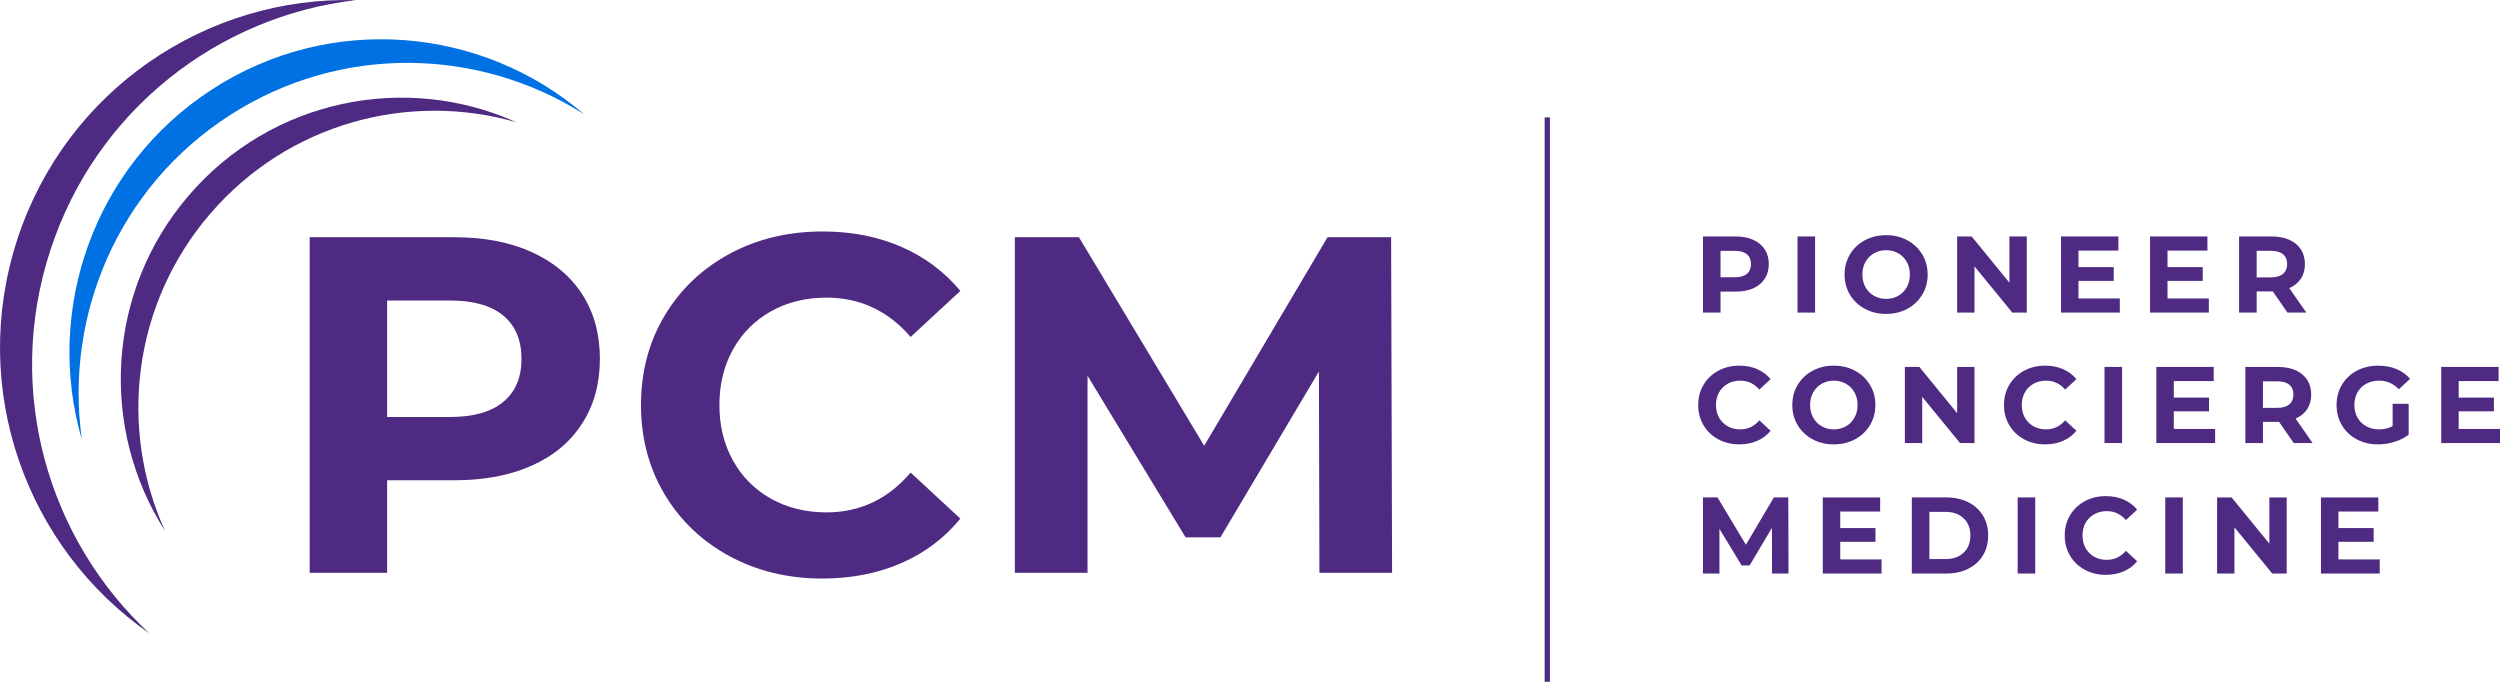
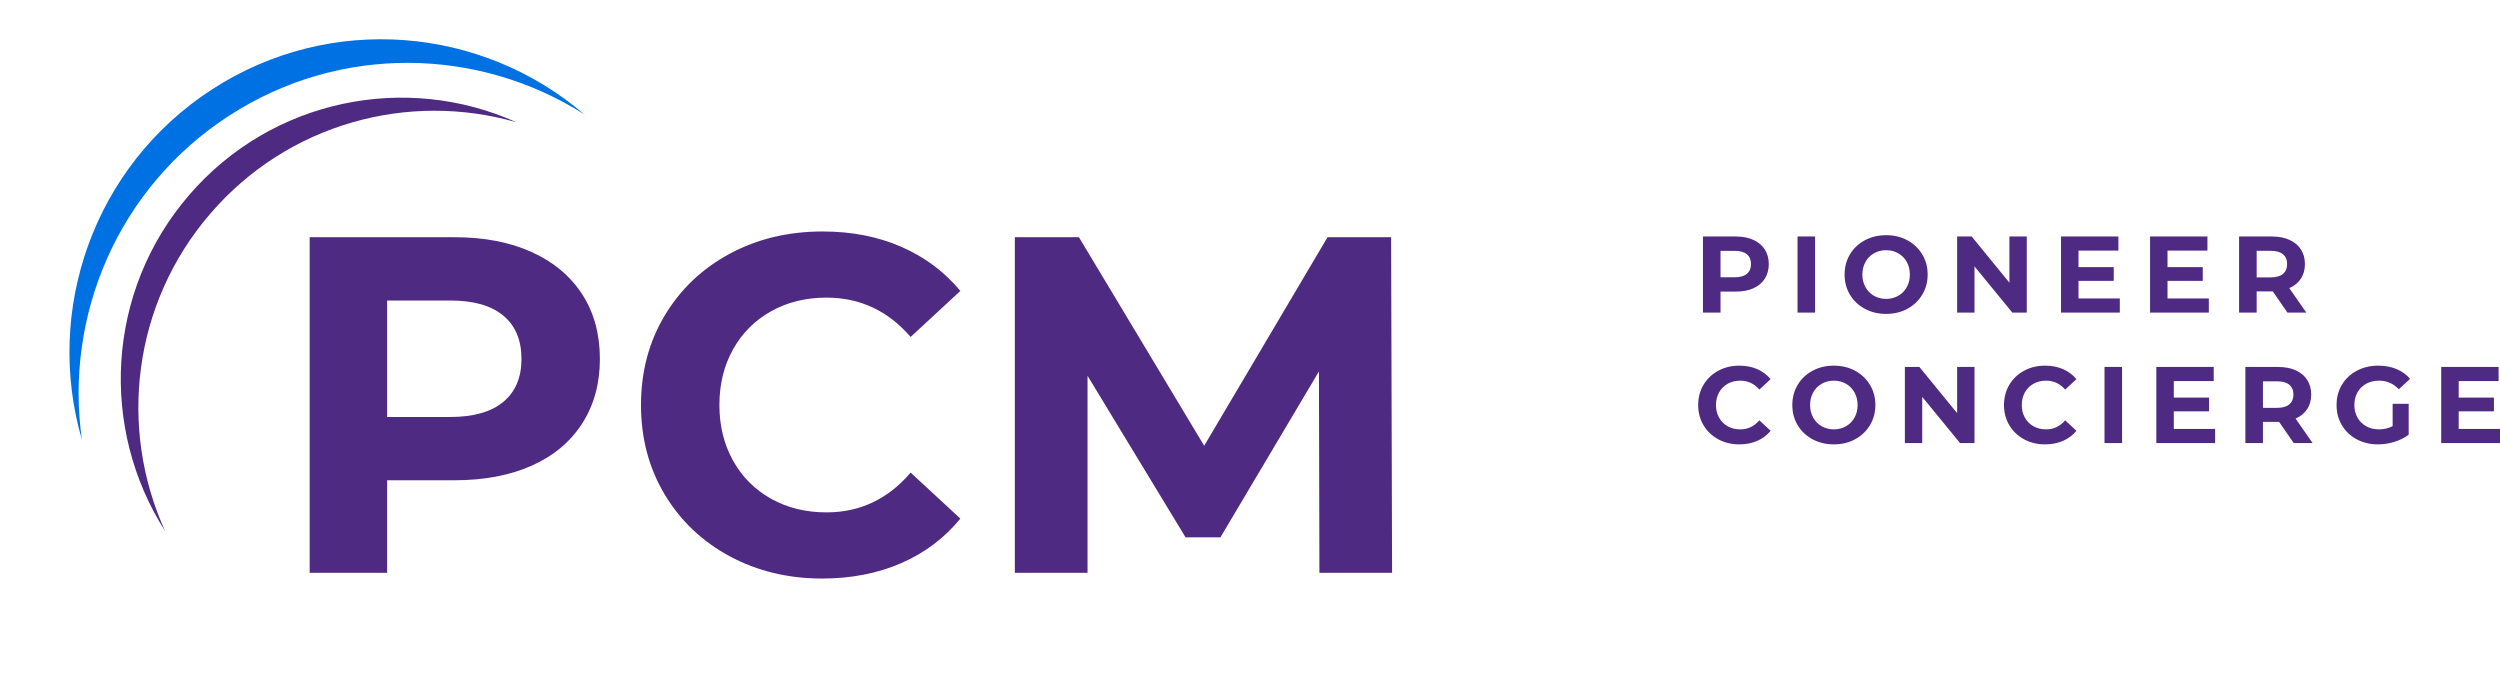
<svg xmlns="http://www.w3.org/2000/svg" version="1.1" width="330px" height="90px" viewBox="0 0 330.0 90.0">
  <defs>
    <clipPath id="i0">
      <path d="M1920,0 L1920,5019 L0,5019 L0,0 L1920,0 Z" />
    </clipPath>
    <clipPath id="i1">
      <path d="M53.191,0 C54.06,0 54.844,0.154 55.546,0.46 C56.247,0.766 56.836,1.206 57.314,1.78 L55.826,3.158 C55.147,2.374 54.308,1.981 53.306,1.981 C52.685,1.981 52.132,2.118 51.645,2.39 C51.159,2.663 50.779,3.043 50.507,3.532 C50.235,4.019 50.1,4.574 50.1,5.196 C50.1,5.819 50.235,6.373 50.507,6.861 C50.779,7.349 51.159,7.729 51.645,8.002 C52.132,8.275 52.685,8.411 53.306,8.411 C54.308,8.411 55.147,8.014 55.826,7.219 L57.314,8.597 C56.836,9.181 56.245,9.626 55.539,9.932 C54.832,10.238 54.045,10.391 53.177,10.391 C52.156,10.391 51.232,10.169 50.407,9.724 C49.582,9.279 48.933,8.662 48.46,7.873 C47.988,7.083 47.752,6.191 47.752,5.196 C47.752,4.201 47.988,3.308 48.46,2.519 C48.933,1.73 49.582,1.113 50.407,0.668 C51.232,0.223 52.161,0 53.191,0 Z M1.918,0.172 L5.668,6.416 L9.361,0.172 L11.265,0.172 L11.294,10.219 L9.118,10.219 L9.103,4.191 L6.155,9.157 L5.11,9.157 L2.175,4.321 L2.175,10.219 L5.68434189e-14,10.219 L5.68434189e-14,0.172 L1.918,0.172 Z M23.389,0.173 L23.389,2.038 L18.121,2.038 L18.121,4.22 L22.773,4.22 L22.773,6.028 L18.121,6.028 L18.121,8.353 L23.575,8.353 L23.575,10.219 L15.816,10.219 L15.816,0.173 L23.389,0.173 Z M32.121,0.172 C33.208,0.172 34.17,0.381 35.005,0.797 C35.84,1.213 36.489,1.799 36.952,2.555 C37.414,3.311 37.645,4.191 37.645,5.196 C37.645,6.2 37.414,7.08 36.952,7.836 C36.489,8.593 35.84,9.178 35.005,9.594 C34.17,10.01 33.208,10.219 32.121,10.219 L27.569,10.219 L27.569,0.172 L32.121,0.172 Z M43.859,0.172 L43.859,10.219 L41.54,10.219 L41.54,0.172 L43.859,0.172 Z M63.34,0.172 L63.34,10.219 L61.021,10.219 L61.021,0.172 L63.34,0.172 Z M69.782,0.173 L74.763,6.272 L74.763,0.173 L77.053,0.173 L77.053,10.22 L75.149,10.22 L70.154,4.119 L70.154,10.22 L67.863,10.22 L67.863,0.173 L69.782,0.173 Z M89.148,0.173 L89.148,2.038 L83.88,2.038 L83.88,4.22 L88.532,4.22 L88.532,6.028 L83.88,6.028 L83.88,8.353 L89.334,8.353 L89.334,10.219 L81.575,10.219 L81.575,0.173 L89.148,0.173 Z M32.006,2.081 L29.888,2.081 L29.888,8.31 L32.006,8.31 C33.009,8.31 33.808,8.031 34.404,7.47 C35,6.911 35.299,6.153 35.299,5.196 C35.299,4.239 35,3.48 34.404,2.921 C33.808,2.362 33.009,2.081 32.006,2.081 Z" />
    </clipPath>
    <clipPath id="i2">
      <path d="M89.778,0.001 C90.655,0.001 91.453,0.149 92.168,0.446 C92.884,0.742 93.486,1.173 93.972,1.738 L92.483,3.115 C91.767,2.359 90.904,1.981 89.892,1.981 C89.252,1.981 88.685,2.115 88.189,2.383 C87.692,2.651 87.306,3.029 87.029,3.516 C86.753,4.005 86.614,4.564 86.614,5.196 C86.614,5.818 86.753,6.373 87.029,6.86 C87.306,7.349 87.69,7.729 88.182,8.002 C88.673,8.274 89.234,8.411 89.863,8.411 C90.532,8.411 91.132,8.268 91.667,7.98 L91.667,5.038 L93.785,5.038 L93.785,9.114 C93.241,9.525 92.612,9.841 91.896,10.061 C91.181,10.281 90.459,10.392 89.735,10.392 C88.695,10.392 87.759,10.169 86.929,9.723 C86.099,9.279 85.447,8.662 84.975,7.872 C84.502,7.083 84.267,6.191 84.267,5.196 C84.267,4.201 84.502,3.309 84.975,2.519 C85.447,1.73 86.104,1.113 86.944,0.668 C87.783,0.223 88.728,0.001 89.778,0.001 Z M5.439,0 C6.308,0 7.092,0.154 7.794,0.46 C8.495,0.766 9.084,1.206 9.562,1.78 L8.074,3.158 C7.395,2.374 6.556,1.981 5.554,1.981 C4.933,1.981 4.38,2.118 3.893,2.39 C3.407,2.663 3.027,3.043 2.755,3.532 C2.483,4.019 2.348,4.574 2.348,5.196 C2.348,5.819 2.483,6.373 2.755,6.861 C3.027,7.349 3.407,7.729 3.893,8.002 C4.38,8.275 4.933,8.411 5.554,8.411 C6.556,8.411 7.395,8.014 8.074,7.219 L9.562,8.598 C9.084,9.181 8.493,9.626 7.787,9.932 C7.08,10.238 6.293,10.391 5.425,10.391 C4.404,10.391 3.48,10.169 2.655,9.724 C1.83,9.279 1.181,8.662 0.708,7.873 C0.236,7.083 -5.68434189e-14,6.191 -5.68434189e-14,5.196 C-5.68434189e-14,4.201 0.236,3.308 0.708,2.519 C1.181,1.73 1.83,1.113 2.655,0.668 C3.48,0.223 4.409,0 5.439,0 Z M17.907,0 C18.947,0 19.882,0.226 20.712,0.675 C21.543,1.125 22.197,1.745 22.674,2.534 C23.151,3.323 23.389,4.211 23.389,5.196 C23.389,6.181 23.151,7.069 22.674,7.859 C22.197,8.648 21.543,9.267 20.712,9.717 C19.882,10.167 18.947,10.391 17.907,10.391 C16.867,10.391 15.929,10.167 15.094,9.717 C14.259,9.267 13.605,8.648 13.133,7.859 C12.661,7.069 12.424,6.181 12.424,5.196 C12.424,4.211 12.661,3.323 13.133,2.534 C13.605,1.745 14.259,1.125 15.094,0.675 C15.929,0.226 16.867,0 17.907,0 Z M45.805,0 C46.674,0 47.458,0.154 48.16,0.46 C48.861,0.766 49.45,1.206 49.928,1.78 L48.44,3.158 C47.761,2.374 46.922,1.981 45.92,1.981 C45.299,1.981 44.746,2.118 44.259,2.39 C43.773,2.663 43.393,3.043 43.121,3.532 C42.849,4.019 42.714,4.574 42.714,5.196 C42.714,5.819 42.849,6.373 43.121,6.861 C43.393,7.349 43.773,7.729 44.259,8.002 C44.746,8.275 45.299,8.411 45.92,8.411 C46.922,8.411 47.761,8.014 48.44,7.219 L49.928,8.598 C49.45,9.181 48.859,9.626 48.153,9.932 C47.446,10.238 46.659,10.391 45.791,10.391 C44.77,10.391 43.846,10.169 43.021,9.724 C42.196,9.279 41.547,8.662 41.074,7.873 C40.602,7.083 40.366,6.191 40.366,5.196 C40.366,4.201 40.602,3.308 41.074,2.519 C41.547,1.73 42.196,1.113 43.021,0.668 C43.846,0.223 44.775,0 45.805,0 Z M29.201,0.173 L34.182,6.272 L34.182,0.173 L36.472,0.173 L36.472,10.22 L34.569,10.22 L29.573,4.119 L29.573,10.22 L27.282,10.22 L27.282,0.173 L29.201,0.173 Z M55.953,0.173 L55.953,10.22 L53.635,10.22 L53.635,0.173 L55.953,0.173 Z M68.049,0.173 L68.049,2.038 L62.781,2.038 L62.781,4.221 L67.433,4.221 L67.433,6.029 L62.781,6.029 L62.781,8.354 L68.235,8.354 L68.235,10.22 L60.476,10.22 L60.476,0.173 L68.049,0.173 Z M76.566,0.173 C77.453,0.173 78.224,0.321 78.878,0.617 C79.532,0.914 80.035,1.335 80.388,1.881 C80.741,2.426 80.918,3.072 80.918,3.818 C80.918,4.564 80.739,5.208 80.381,5.749 C80.023,6.289 79.515,6.703 78.856,6.989 L81.103,10.219 L78.613,10.219 L76.681,7.42 L74.548,7.42 L74.548,10.219 L72.229,10.219 L72.229,0.173 L76.566,0.173 Z M105.653,0.173 L105.653,2.039 L100.385,2.039 L100.385,4.22 L105.037,4.22 L105.037,6.028 L100.385,6.028 L100.385,8.354 L105.839,8.354 L105.839,10.22 L98.08,10.22 L98.08,0.173 L105.653,0.173 Z M17.907,1.981 C17.315,1.981 16.781,2.118 16.304,2.39 C15.826,2.663 15.452,3.043 15.18,3.532 C14.908,4.019 14.772,4.574 14.772,5.196 C14.772,5.818 14.908,6.373 15.18,6.861 C15.452,7.349 15.826,7.729 16.304,8.002 C16.781,8.275 17.315,8.411 17.907,8.411 C18.498,8.411 19.033,8.275 19.51,8.002 C19.987,7.729 20.362,7.349 20.634,6.861 C20.906,6.373 21.042,5.818 21.042,5.196 C21.042,4.574 20.906,4.019 20.634,3.532 C20.362,3.043 19.987,2.663 19.51,2.39 C19.033,2.118 18.498,1.981 17.907,1.981 Z M76.438,2.067 L74.548,2.067 L74.548,5.569 L76.438,5.569 C77.134,5.569 77.663,5.416 78.026,5.109 C78.389,4.804 78.57,4.373 78.57,3.818 C78.57,3.253 78.389,2.821 78.026,2.519 C77.663,2.217 77.134,2.067 76.438,2.067 Z" />
    </clipPath>
    <clipPath id="i3">
      <path d="M24.176,0 C25.217,0 26.152,0.225 26.982,0.674 C27.812,1.124 28.466,1.744 28.943,2.533 C29.42,3.322 29.659,4.21 29.659,5.195 C29.659,6.181 29.42,7.069 28.943,7.858 C28.466,8.647 27.812,9.266 26.982,9.717 C26.152,10.166 25.217,10.391 24.176,10.391 C23.137,10.391 22.198,10.166 21.363,9.717 C20.528,9.266 19.874,8.647 19.403,7.858 C18.93,7.069 18.694,6.181 18.694,5.195 C18.694,4.21 18.93,3.322 19.403,2.533 C19.874,1.744 20.528,1.124 21.363,0.674 C22.198,0.225 23.137,0 24.176,0 Z M4.337,0.172 C5.224,0.172 5.995,0.321 6.649,0.618 C7.303,0.914 7.806,1.334 8.159,1.88 C8.512,2.425 8.689,3.071 8.689,3.818 C8.689,4.555 8.512,5.198 8.159,5.748 C7.806,6.298 7.303,6.72 6.649,7.011 C5.995,7.303 5.224,7.448 4.337,7.448 L2.319,7.448 L2.319,10.218 L0,10.218 L0,0.172 L4.337,0.172 Z M14.801,0.172 L14.801,10.219 L12.482,10.219 L12.482,0.172 L14.801,0.172 Z M35.471,0.172 L40.452,6.271 L40.452,0.172 L42.742,0.172 L42.742,10.219 L40.838,10.219 L35.843,4.119 L35.843,10.219 L33.552,10.219 L33.552,0.172 L35.471,0.172 Z M54.838,0.172 L54.838,2.038 L49.57,2.038 L49.57,4.219 L54.222,4.219 L54.222,6.028 L49.57,6.028 L49.57,8.353 L55.024,8.353 L55.024,10.219 L47.265,10.219 L47.265,0.172 L54.838,0.172 Z M66.59,0.172 L66.59,2.038 L61.322,2.038 L61.322,4.219 L65.973,4.219 L65.973,6.028 L61.322,6.028 L61.322,8.353 L66.775,8.353 L66.775,10.219 L59.017,10.219 L59.017,0.172 L66.59,0.172 Z M75.106,0.172 C75.994,0.172 76.764,0.321 77.418,0.617 C78.072,0.914 78.575,1.335 78.928,1.88 C79.282,2.426 79.458,3.072 79.458,3.818 C79.458,4.564 79.279,5.208 78.921,5.748 C78.563,6.288 78.055,6.702 77.396,6.989 L79.644,10.219 L77.153,10.219 L75.221,7.42 L73.088,7.42 L73.088,10.219 L70.769,10.219 L70.769,0.172 L75.106,0.172 Z M24.176,1.98 C23.585,1.98 23.05,2.117 22.573,2.39 C22.096,2.663 21.722,3.042 21.45,3.531 C21.178,4.019 21.041,4.573 21.041,5.195 C21.041,5.818 21.178,6.372 21.45,6.86 C21.722,7.348 22.096,7.729 22.573,8.001 C23.05,8.274 23.585,8.41 24.176,8.41 C24.768,8.41 25.302,8.274 25.779,8.001 C26.257,7.729 26.632,7.348 26.904,6.86 C27.176,6.372 27.311,5.818 27.311,5.195 C27.311,4.573 27.176,4.019 26.904,3.531 C26.632,3.042 26.257,2.663 25.779,2.39 C25.302,2.117 24.768,1.98 24.176,1.98 Z M74.978,2.066 L73.088,2.066 L73.088,5.569 L74.978,5.569 C75.674,5.569 76.203,5.416 76.566,5.109 C76.929,4.804 77.11,4.373 77.11,3.818 C77.11,3.253 76.929,2.82 76.566,2.519 C76.203,2.217 75.674,2.066 74.978,2.066 Z M4.209,2.067 L2.319,2.067 L2.319,5.554 L4.209,5.554 C4.905,5.554 5.434,5.404 5.797,5.102 C6.16,4.8 6.341,4.372 6.341,3.818 C6.341,3.254 6.16,2.821 5.797,2.519 C5.434,2.218 4.905,2.067 4.209,2.067 Z" />
    </clipPath>
    <clipPath id="i4">
      <path d="M0.849,0 L0.849,74.507 L0.151,74.507 L0.151,0 L0.849,0 Z" />
    </clipPath>
    <clipPath id="i5">
      <path d="M67.716,0 C71.543,0 75.005,0.675 78.097,2.025 C81.19,3.375 83.787,5.315 85.891,7.846 L79.327,13.921 C76.34,10.462 72.638,8.732 68.221,8.732 C65.485,8.732 63.046,9.333 60.899,10.536 C58.754,11.737 57.081,13.414 55.883,15.565 C54.684,17.717 54.084,20.164 54.084,22.905 C54.084,25.648 54.684,28.094 55.883,30.245 C57.081,32.397 58.754,34.073 60.899,35.276 C63.046,36.478 65.485,37.079 68.221,37.079 C72.638,37.079 76.34,35.329 79.327,31.827 L85.891,37.902 C83.787,40.475 81.178,42.437 78.066,43.787 C74.951,45.136 71.48,45.811 67.653,45.811 C63.151,45.811 59.08,44.83 55.441,42.869 C51.801,40.907 48.941,38.186 46.858,34.706 C44.776,31.226 43.734,27.293 43.734,22.905 C43.734,18.519 44.776,14.585 46.858,11.105 C48.941,7.625 51.801,4.904 55.441,2.942 C59.08,0.98 63.172,0 67.716,0 Z M19.122,0.759 C23.035,0.759 26.432,1.413 29.314,2.72 C32.196,4.029 34.415,5.885 35.972,8.289 C37.529,10.693 38.308,13.54 38.308,16.831 C38.308,20.08 37.529,22.917 35.972,25.341 C34.415,27.768 32.196,29.624 29.314,30.91 C26.432,32.197 23.035,32.839 19.122,32.839 L10.223,32.839 L10.223,45.052 L0,45.052 L0,0.759 L19.122,0.759 Z M101.541,0.759 L118.076,28.284 L134.358,0.759 L142.751,0.759 L142.878,45.052 L133.285,45.052 L133.222,18.476 L120.222,40.369 L115.615,40.369 L102.678,19.046 L102.678,45.052 L93.084,45.052 L93.084,0.759 L101.541,0.759 Z M18.554,9.112 L10.223,9.112 L10.223,24.487 L18.554,24.487 C21.625,24.487 23.96,23.823 25.559,22.494 C27.158,21.165 27.958,19.278 27.958,16.831 C27.958,14.342 27.158,12.433 25.559,11.104 C23.96,9.775 21.625,9.112 18.554,9.112 Z" />
    </clipPath>
    <clipPath id="i6">
-       <path d="M2.283,31.606 C8.732,11.857 27.278,-0.521 46.988,0.017 C28.854,2.12 12.697,14.501 6.644,33.038 C0.591,51.575 6.316,71.138 19.7,83.588 C3.488,72.334 -4.166,51.355 2.283,31.606 Z" />
-     </clipPath>
+       </clipPath>
    <clipPath id="i7">
      <path d="M18.827,6.615 C34.493,-3.537 54.458,-1.663 67.941,9.906 C54.068,1.08 35.774,0.564 21.069,10.093 C6.365,19.621 -0.682,36.556 1.646,52.864 C-3.336,35.787 3.161,16.767 18.827,6.615 Z" />
    </clipPath>
    <clipPath id="i8">
      <path d="M8.992,12.889 C19.955,0.142 37.669,-3.313 52.237,3.251 C38.026,-0.846 22.097,3.358 11.807,15.323 C1.517,27.288 -0.287,43.704 5.845,57.195 C-2.774,43.713 -1.971,25.637 8.992,12.889 Z" />
    </clipPath>
  </defs>
  <g transform="translate(-240.0 -25.0)">
    <g clip-path="url(#i0)">
      <g transform="translate(240 25)">
        <g transform="translate(224.791 65.488)">
          <g clip-path="url(#i1)">
-             <polygon points="5.68434189e-14,0 89.334,0 89.334,10.391 5.68434189e-14,10.391 5.68434189e-14,0" stroke="none" fill="#4E2A83" />
-           </g>
+             </g>
        </g>
        <g transform="translate(224.161 48.266)">
          <g clip-path="url(#i2)">
            <polygon points="-5.68434189e-14,0 105.839,0 105.839,10.392 -5.68434189e-14,10.392 -5.68434189e-14,0" stroke="none" fill="#4E2A83" />
          </g>
        </g>
        <g transform="translate(224.791 31.044)">
          <g clip-path="url(#i3)">
            <polygon points="0,0 79.644,0 79.644,10.391 0,10.391 0,0" stroke="none" fill="#4E2A83" />
          </g>
        </g>
        <g transform="translate(203.742 15.493)">
          <g clip-path="url(#i4)">
-             <polygon points="0.151,0 0.849,0 0.849,74.507 0.151,74.507 0.151,0" stroke="none" fill="#4E2A83" />
-           </g>
+             </g>
        </g>
        <g transform="translate(40.877 30.555)">
          <g clip-path="url(#i5)">
            <polygon points="0,0 142.878,0 142.878,45.811 0,45.811 0,0" stroke="none" fill="#4E2A83" />
          </g>
        </g>
        <g transform="">
          <g clip-path="url(#i6)">
            <polygon points="0,4.52068938e-15 46.988,4.52068938e-15 46.988,83.588 0,83.588 0,4.52068938e-15" stroke="none" fill="#4E2A83" />
          </g>
        </g>
        <g transform="translate(9.167 5.182)">
          <g clip-path="url(#i7)">
            <polygon points="0,5.32907052e-15 67.941,5.32907052e-15 67.941,52.864 0,52.864 0,5.32907052e-15" stroke="none" fill="#0071E3" />
          </g>
        </g>
        <g transform="translate(15.942 12.892)">
          <g clip-path="url(#i8)">
            <polygon points="0,-1.33226763e-15 52.237,-1.33226763e-15 52.237,57.195 0,57.195 0,-1.33226763e-15" stroke="none" fill="#4E2A83" />
          </g>
        </g>
      </g>
    </g>
  </g>
</svg>